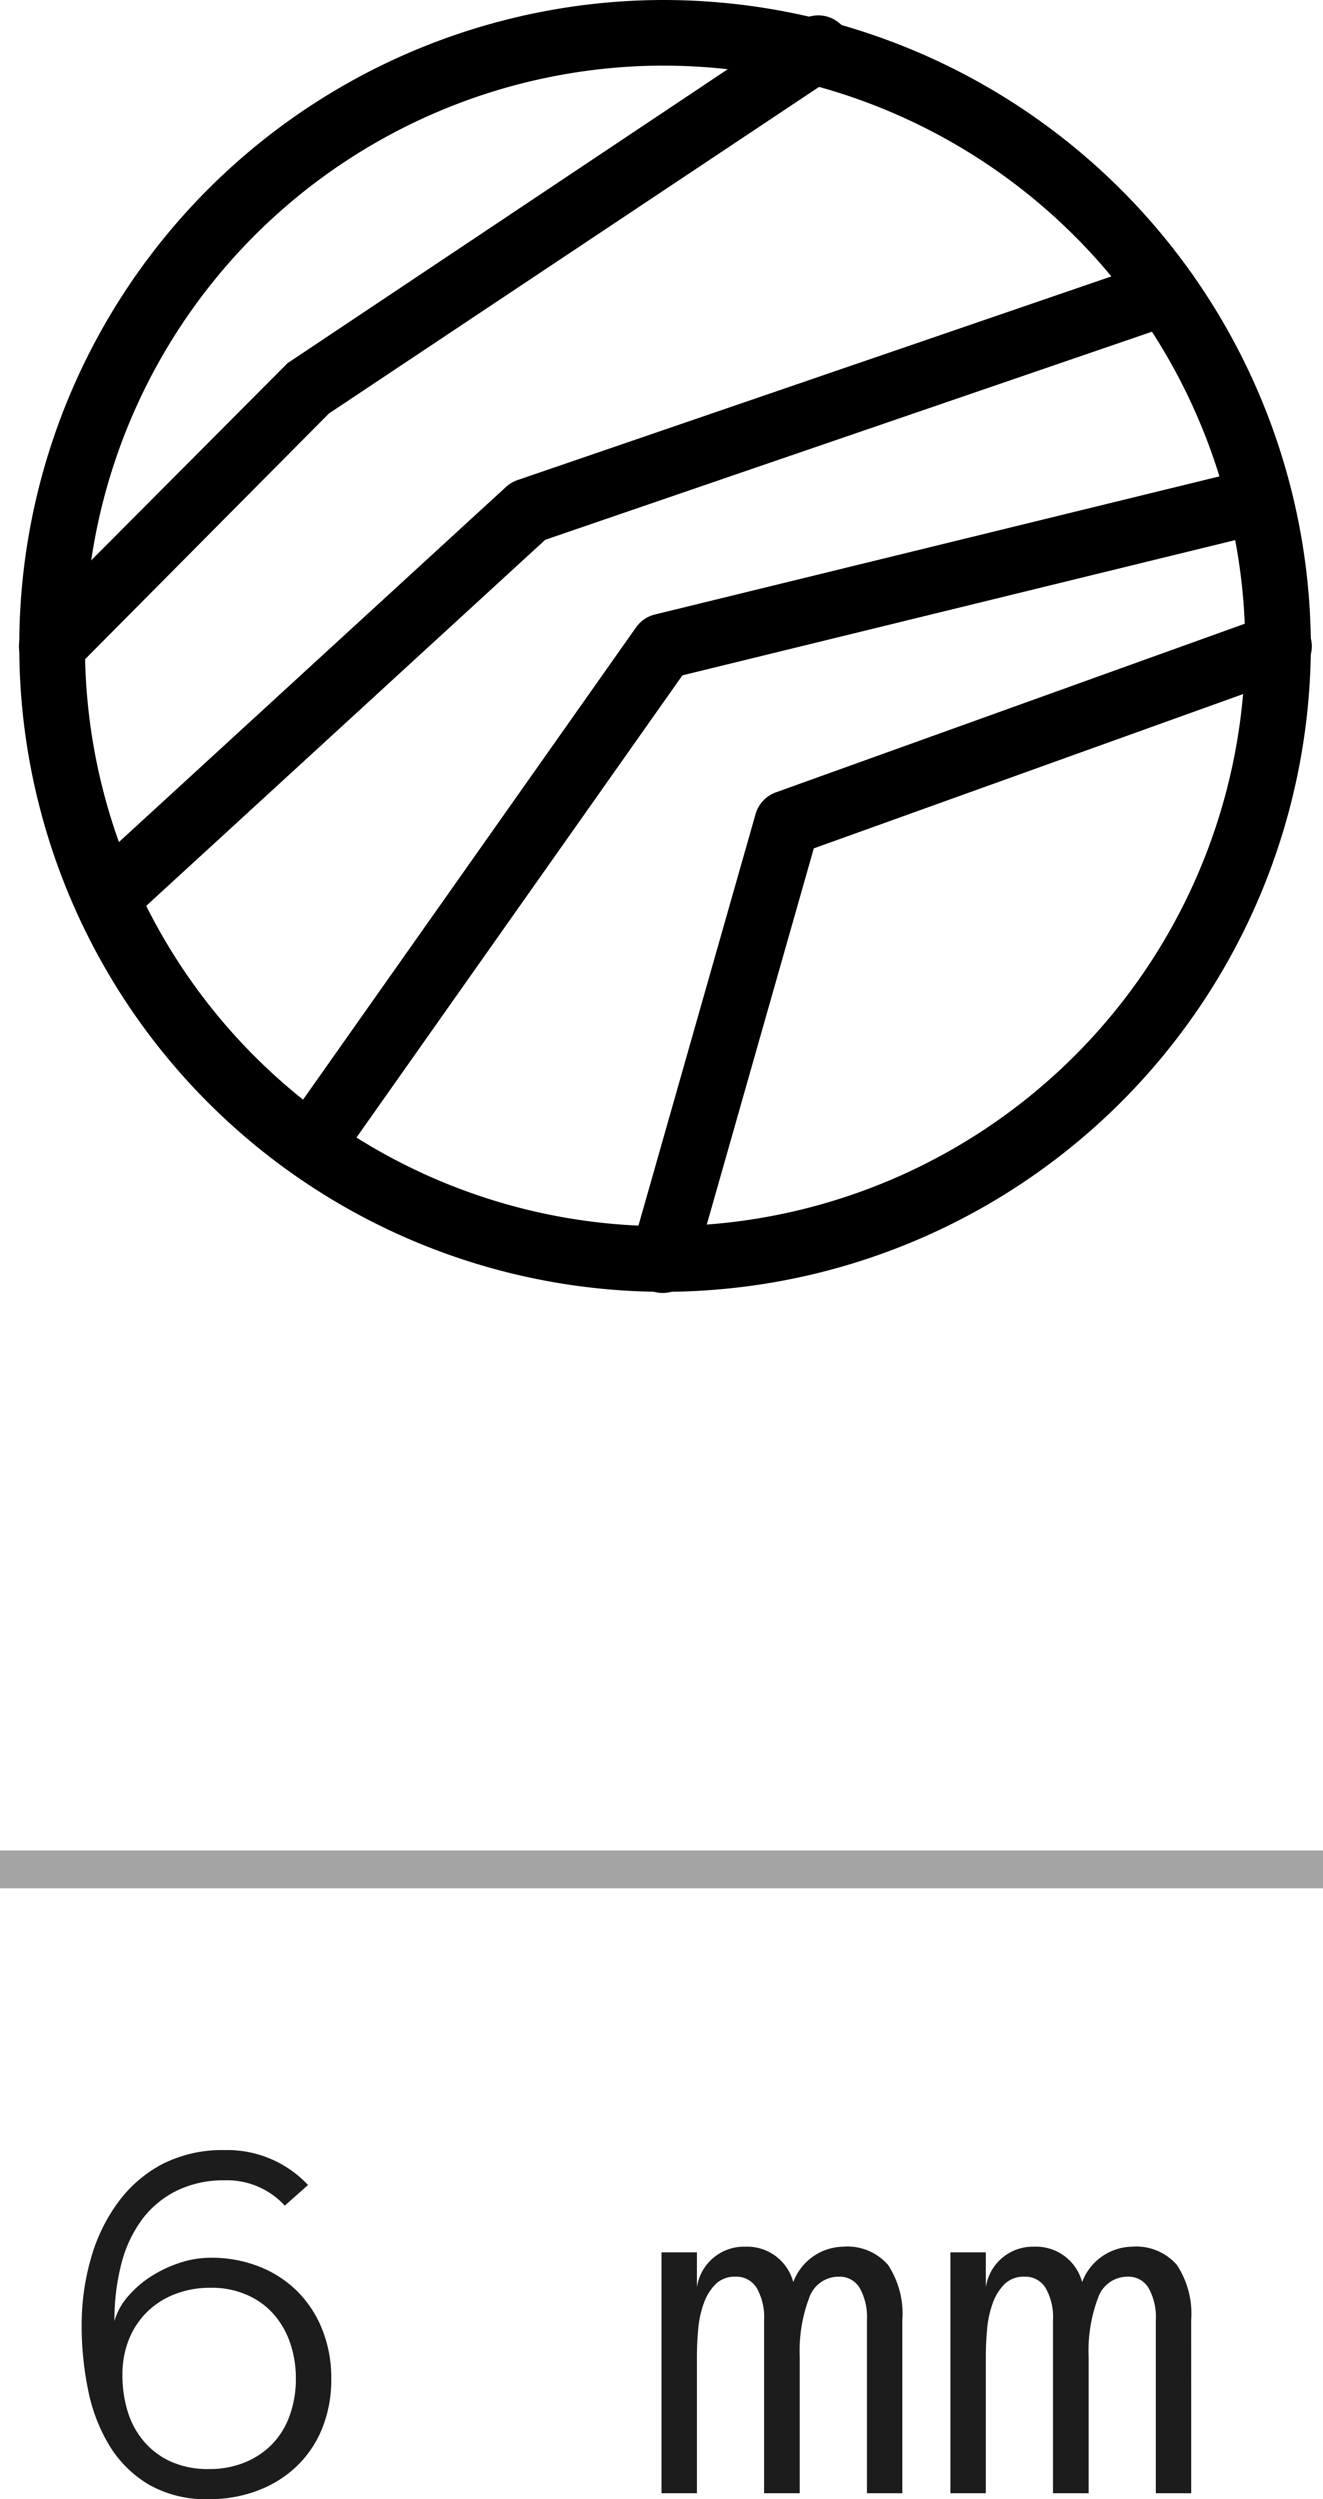
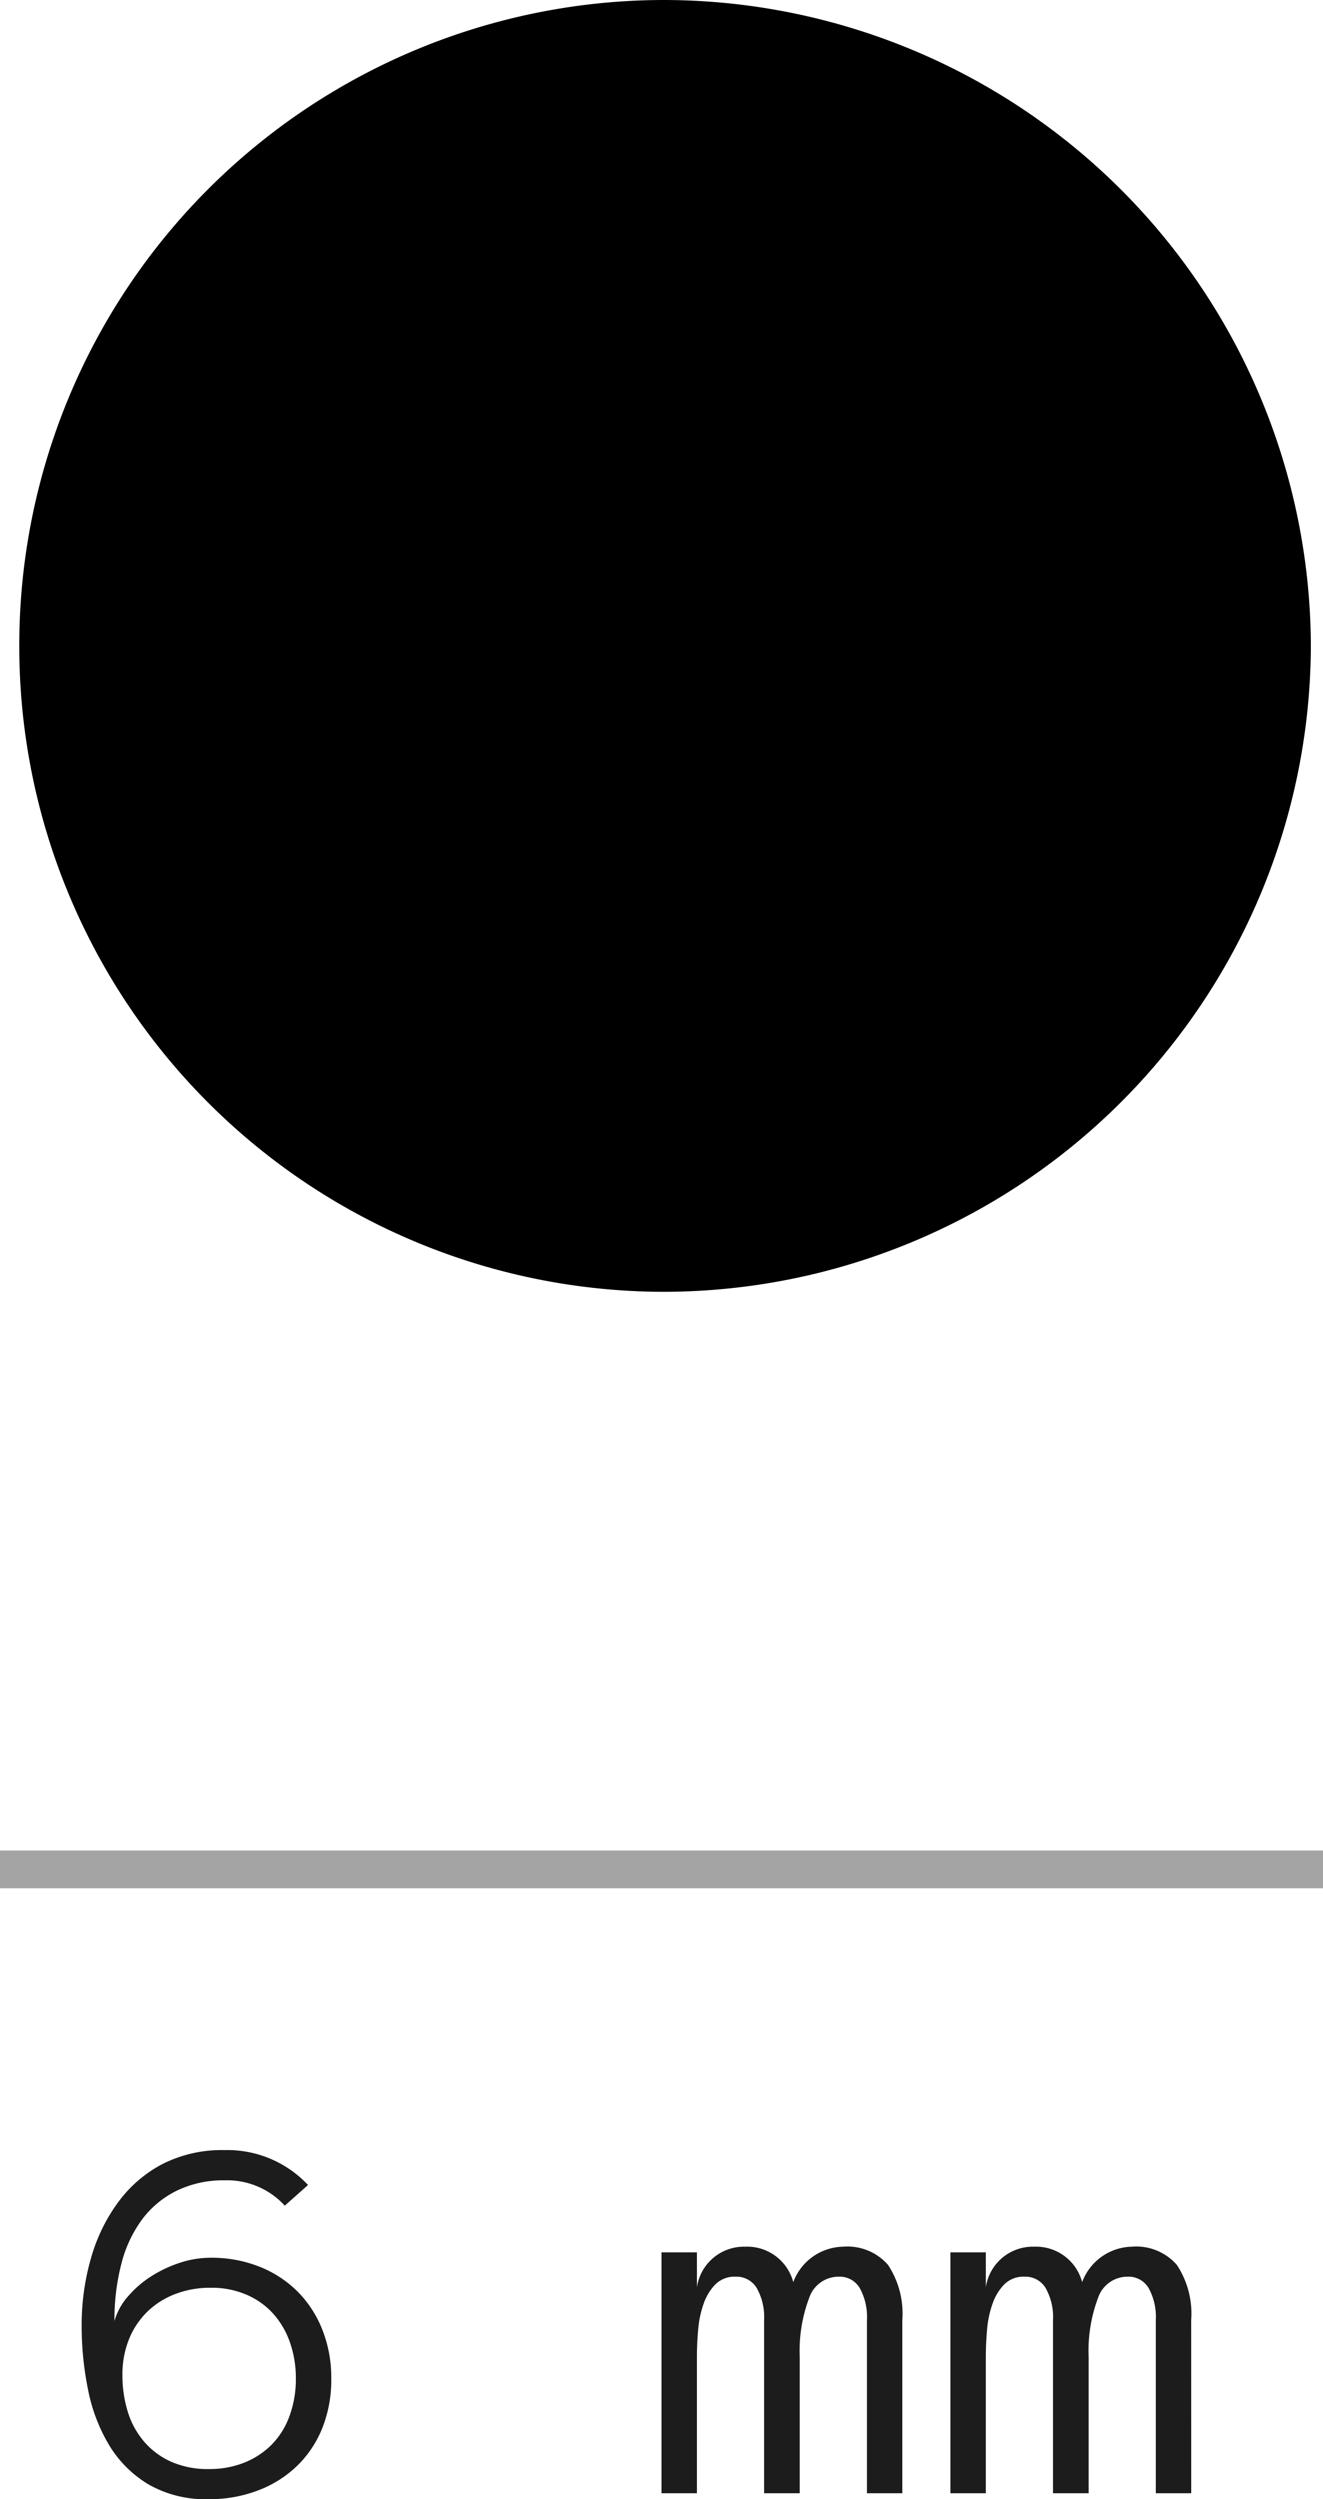
<svg xmlns="http://www.w3.org/2000/svg" width="35" height="66.099" viewBox="0 0 35 66.099">
  <g id="Grupo_5653" data-name="Grupo 5653" transform="translate(3951.5 5418.942)">
    <g id="ico-redo-D6" transform="translate(-3951 -5418.942)">
      <g id="Grupo_5591" data-name="Grupo 5591" transform="translate(0 0.404)">
-         <path id="Trazado_41824" data-name="Trazado 41824" d="M-566.887,225.736a.879.879,0,0,1-.237-.034.866.866,0,0,1-.6-1.073l3.289-11.555a.864.864,0,0,1,.54-.579l13.015-4.679a.872.872,0,0,1,1.111.522.868.868,0,0,1-.524,1.111l-12.6,4.528-3.166,11.127A.87.87,0,0,1-566.887,225.736Zm-9.317-3.025a.873.873,0,0,1-.5-.159.871.871,0,0,1-.209-1.209l9.317-13.21a.859.859,0,0,1,.5-.342l15.755-3.853a.867.867,0,0,1,1.049.637.869.869,0,0,1-.637,1.049l-15.44,3.777-9.13,12.943A.866.866,0,0,1-576.2,222.71Zm-5.344-6.605a.866.866,0,0,1-.639-.283.867.867,0,0,1,.052-1.225l11.1-10.181a.874.874,0,0,1,.305-.181l16.85-5.777a.865.865,0,0,1,1.1.538.868.868,0,0,1-.54,1.1l-16.678,5.719-10.966,10.058A.865.865,0,0,1-581.548,216.105Zm-1.507-6.605a.861.861,0,0,1-.611-.253.865.865,0,0,1,0-1.225l6.85-6.878,13.562-9.054a.865.865,0,0,1,1.2.241.866.866,0,0,1-.241,1.2l-13.425,8.943-6.718,6.768A.86.86,0,0,1-583.054,209.5Z" transform="translate(583.922 -191.943)" />
-       </g>
+         </g>
      <g id="Grupo_5592" data-name="Grupo 5592" transform="translate(0.01 0)">
-         <path id="Trazado_41825" data-name="Trazado 41825" d="M-566.9,225.908a17.07,17.07,0,0,1-17.017-17.085A17.069,17.069,0,0,1-566.9,191.742a17.136,17.136,0,0,1,17.152,17.081A17.137,17.137,0,0,1-566.9,225.908Zm0-32.431a15.33,15.33,0,0,0-15.279,15.346,15.332,15.332,0,0,0,15.279,15.35,15.4,15.4,0,0,0,15.416-15.35A15.4,15.4,0,0,0-566.9,193.478Z" transform="translate(583.917 -191.742)" />
+         <path id="Trazado_41825" data-name="Trazado 41825" d="M-566.9,225.908a17.07,17.07,0,0,1-17.017-17.085A17.069,17.069,0,0,1-566.9,191.742a17.136,17.136,0,0,1,17.152,17.081A17.137,17.137,0,0,1-566.9,225.908Zm0-32.431A15.4,15.4,0,0,0-566.9,193.478Z" transform="translate(583.917 -191.742)" />
      </g>
    </g>
    <line id="Línea_146" data-name="Línea 146" x2="35" transform="translate(-3951.5 -5369.5)" fill="none" stroke="#1c1c1c" stroke-width="1" opacity="0.4" />
    <path id="Trazado_41868" data-name="Trazado 41868" d="M-8.736-3.035a3.448,3.448,0,0,1-.243,1.326,2.883,2.883,0,0,1-.677,1,3.03,3.03,0,0,1-1.029.639A3.594,3.594,0,0,1-11.97.157a3.043,3.043,0,0,1-1.593-.386A3.044,3.044,0,0,1-14.6-1.251a4.535,4.535,0,0,1-.567-1.47A8.433,8.433,0,0,1-15.34-4.45,6.376,6.376,0,0,1-15.1-6.193a4.613,4.613,0,0,1,.708-1.48A3.441,3.441,0,0,1-13.217-8.7a3.483,3.483,0,0,1,1.658-.376,2.927,2.927,0,0,1,2.208.923l-.615.547a2.063,2.063,0,0,0-1.593-.67A2.814,2.814,0,0,0-12.828-8a2.539,2.539,0,0,0-.916.762,3.377,3.377,0,0,0-.547,1.176,5.9,5.9,0,0,0-.181,1.507,1.678,1.678,0,0,1,.362-.656,2.8,2.8,0,0,1,.615-.53,3.327,3.327,0,0,1,.755-.355,2.609,2.609,0,0,1,.817-.133,3.421,3.421,0,0,1,1.285.236,2.971,2.971,0,0,1,1.008.656,2.971,2.971,0,0,1,.656,1.008A3.44,3.44,0,0,1-8.736-3.035Zm-.937,0a2.855,2.855,0,0,0-.154-.947,2.233,2.233,0,0,0-.441-.762,2.027,2.027,0,0,0-.708-.506,2.332,2.332,0,0,0-.947-.185,2.581,2.581,0,0,0-.954.171,2.146,2.146,0,0,0-.742.479,2.133,2.133,0,0,0-.475.728,2.5,2.5,0,0,0-.167.933,3.249,3.249,0,0,0,.137.954,2.221,2.221,0,0,0,.424.79,2.039,2.039,0,0,0,.714.54,2.394,2.394,0,0,0,1.015.2,2.482,2.482,0,0,0,.926-.167,2.133,2.133,0,0,0,.728-.475,2.078,2.078,0,0,0,.475-.759A2.828,2.828,0,0,0-9.673-3.035ZM6.371,0H5.435V-4.58a1.578,1.578,0,0,0-.191-.848.617.617,0,0,0-.554-.3.822.822,0,0,0-.783.561A3.971,3.971,0,0,0,3.657-3.6V0H2.714V-4.58a1.556,1.556,0,0,0-.195-.848.625.625,0,0,0-.557-.3.721.721,0,0,0-.533.2,1.37,1.37,0,0,0-.311.506,2.688,2.688,0,0,0-.147.684Q.937-3.965.937-3.6V0H0V-6.371H.937v.923A1.257,1.257,0,0,1,2.215-6.521a1.261,1.261,0,0,1,1.271.937A1.437,1.437,0,0,1,4.8-6.521a1.425,1.425,0,0,1,1.193.482A2.337,2.337,0,0,1,6.371-4.58Zm7.643,0h-.937V-4.58a1.578,1.578,0,0,0-.191-.848.617.617,0,0,0-.554-.3.822.822,0,0,0-.783.561A3.971,3.971,0,0,0,11.3-3.6V0h-.943V-4.58a1.556,1.556,0,0,0-.195-.848.625.625,0,0,0-.557-.3.721.721,0,0,0-.533.2,1.37,1.37,0,0,0-.311.506,2.688,2.688,0,0,0-.147.684q-.034.376-.034.745V0H7.643V-6.371h.937v.923A1.257,1.257,0,0,1,9.857-6.521a1.261,1.261,0,0,1,1.271.937,1.437,1.437,0,0,1,1.313-.937,1.425,1.425,0,0,1,1.193.482,2.337,2.337,0,0,1,.379,1.459Z" transform="translate(-3934 -5353)" fill="#1c1c1c" />
  </g>
</svg>